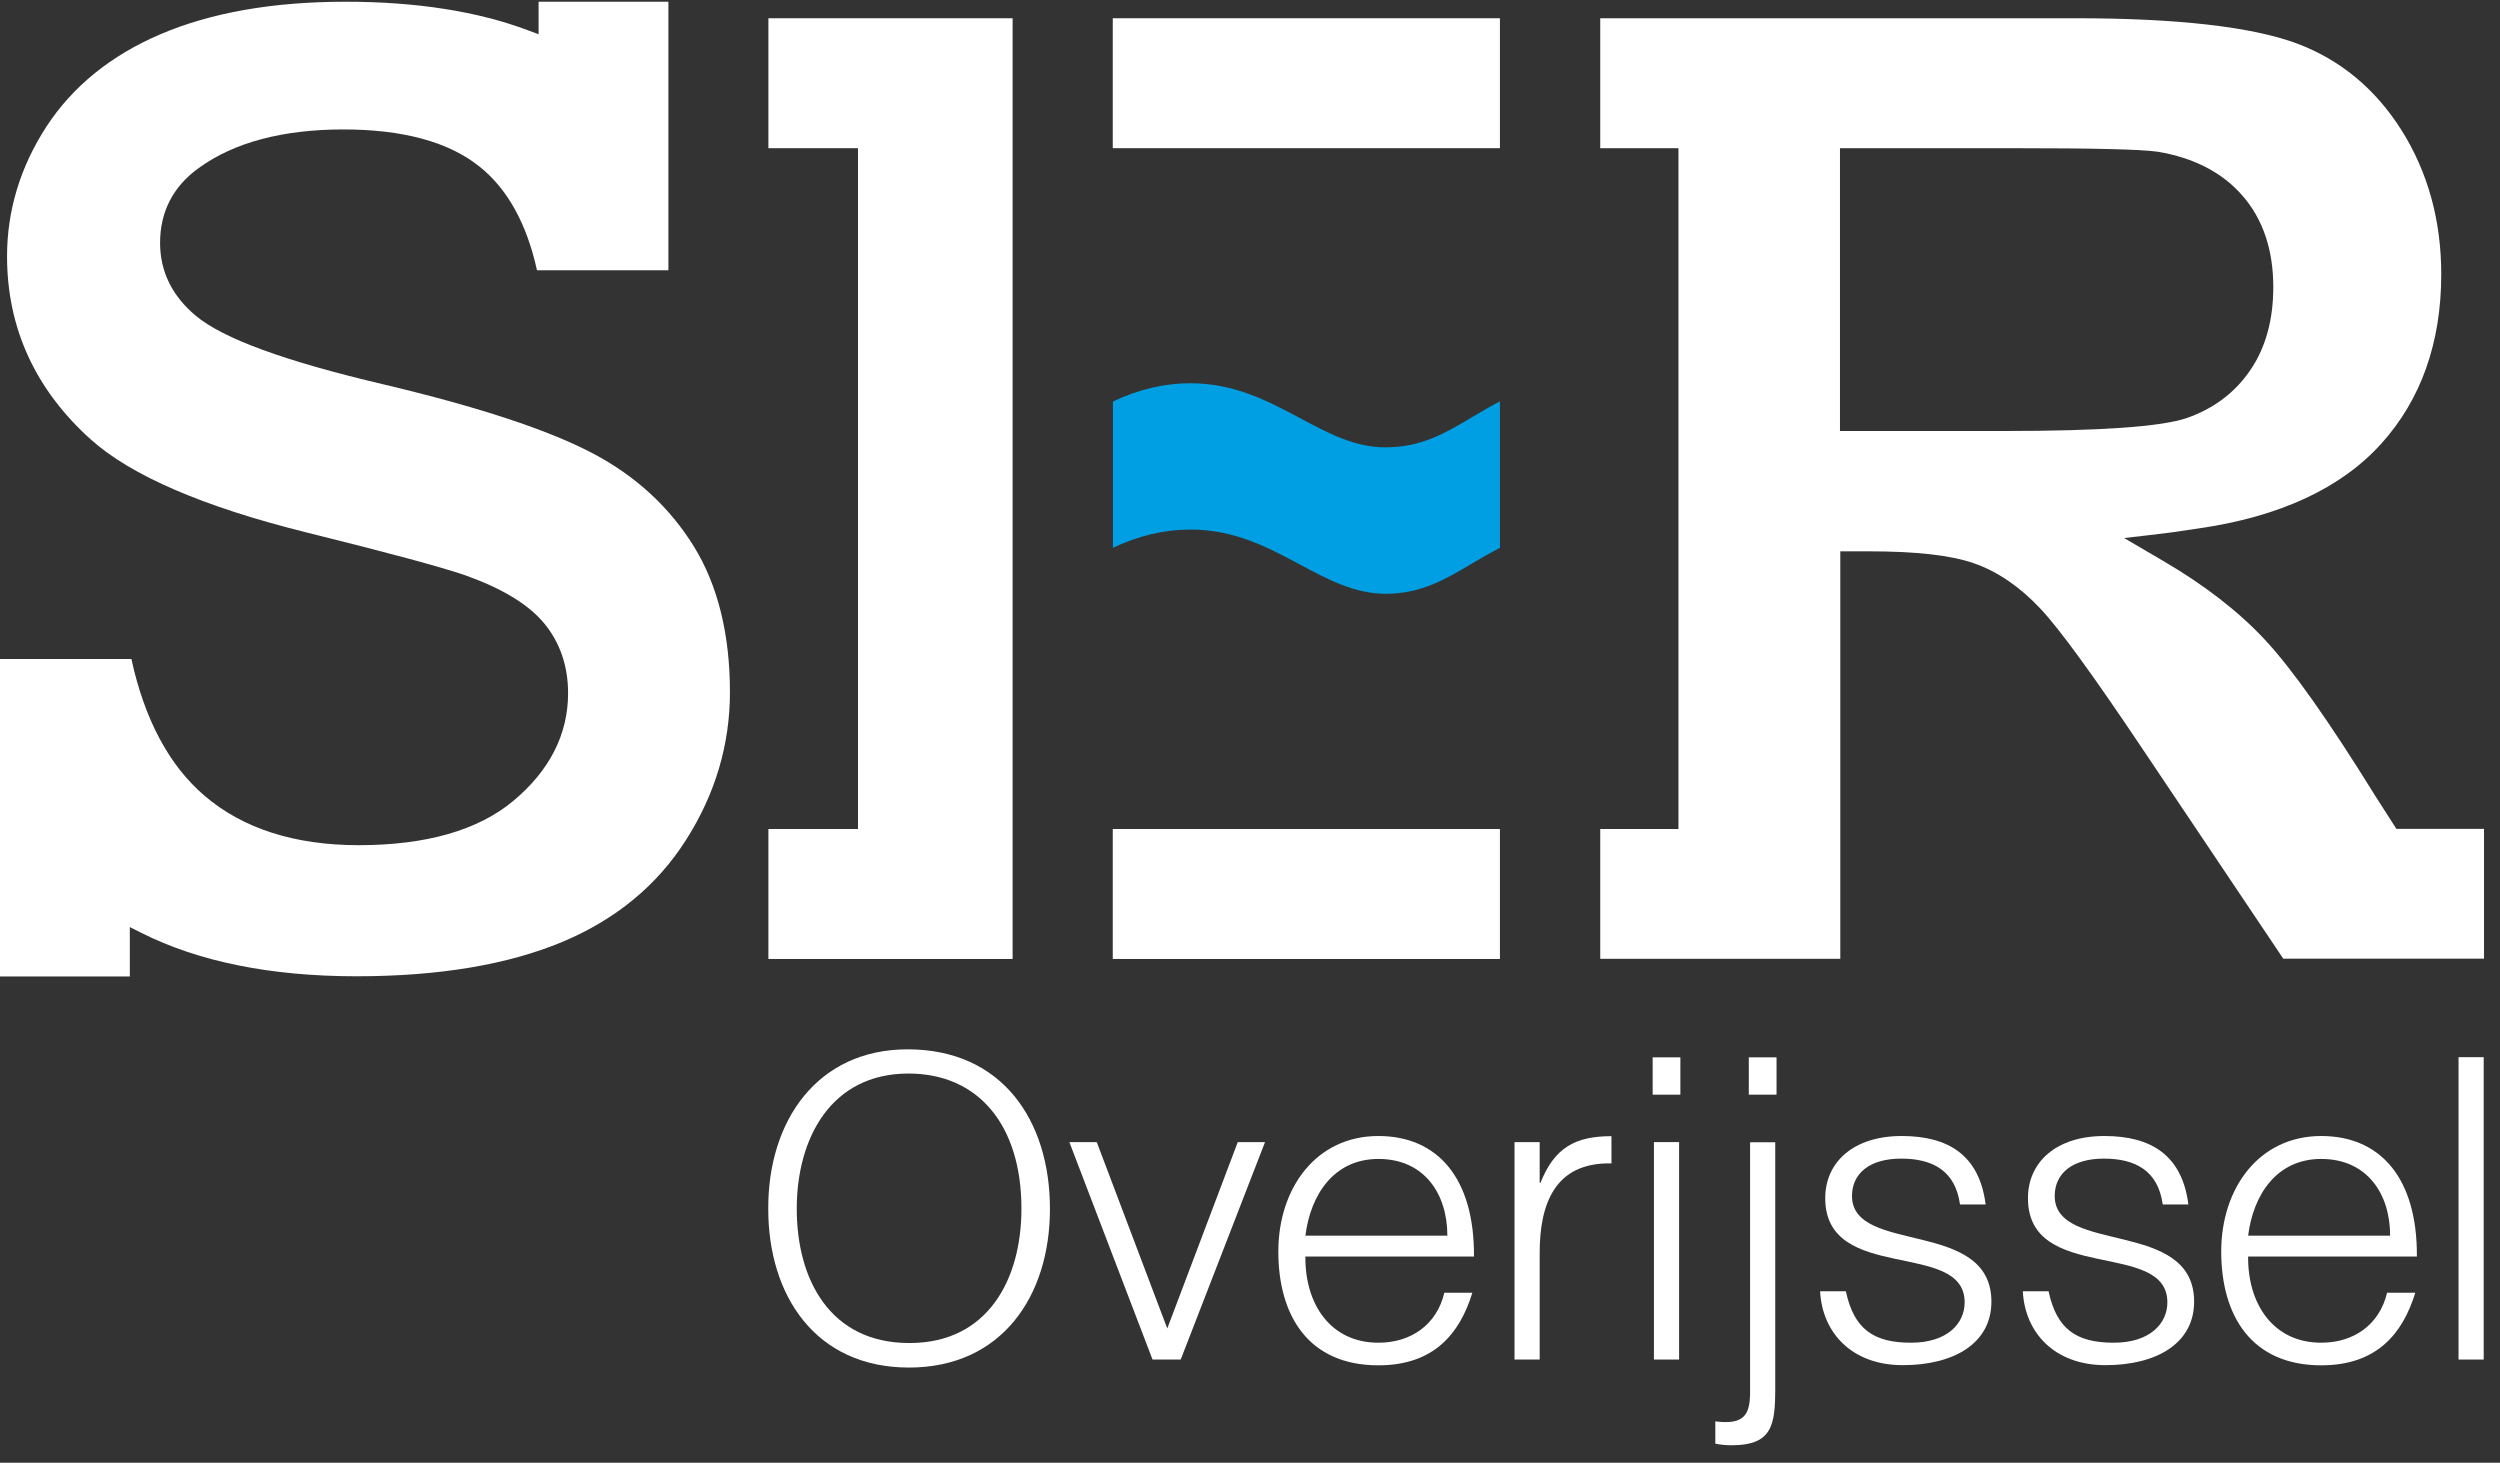
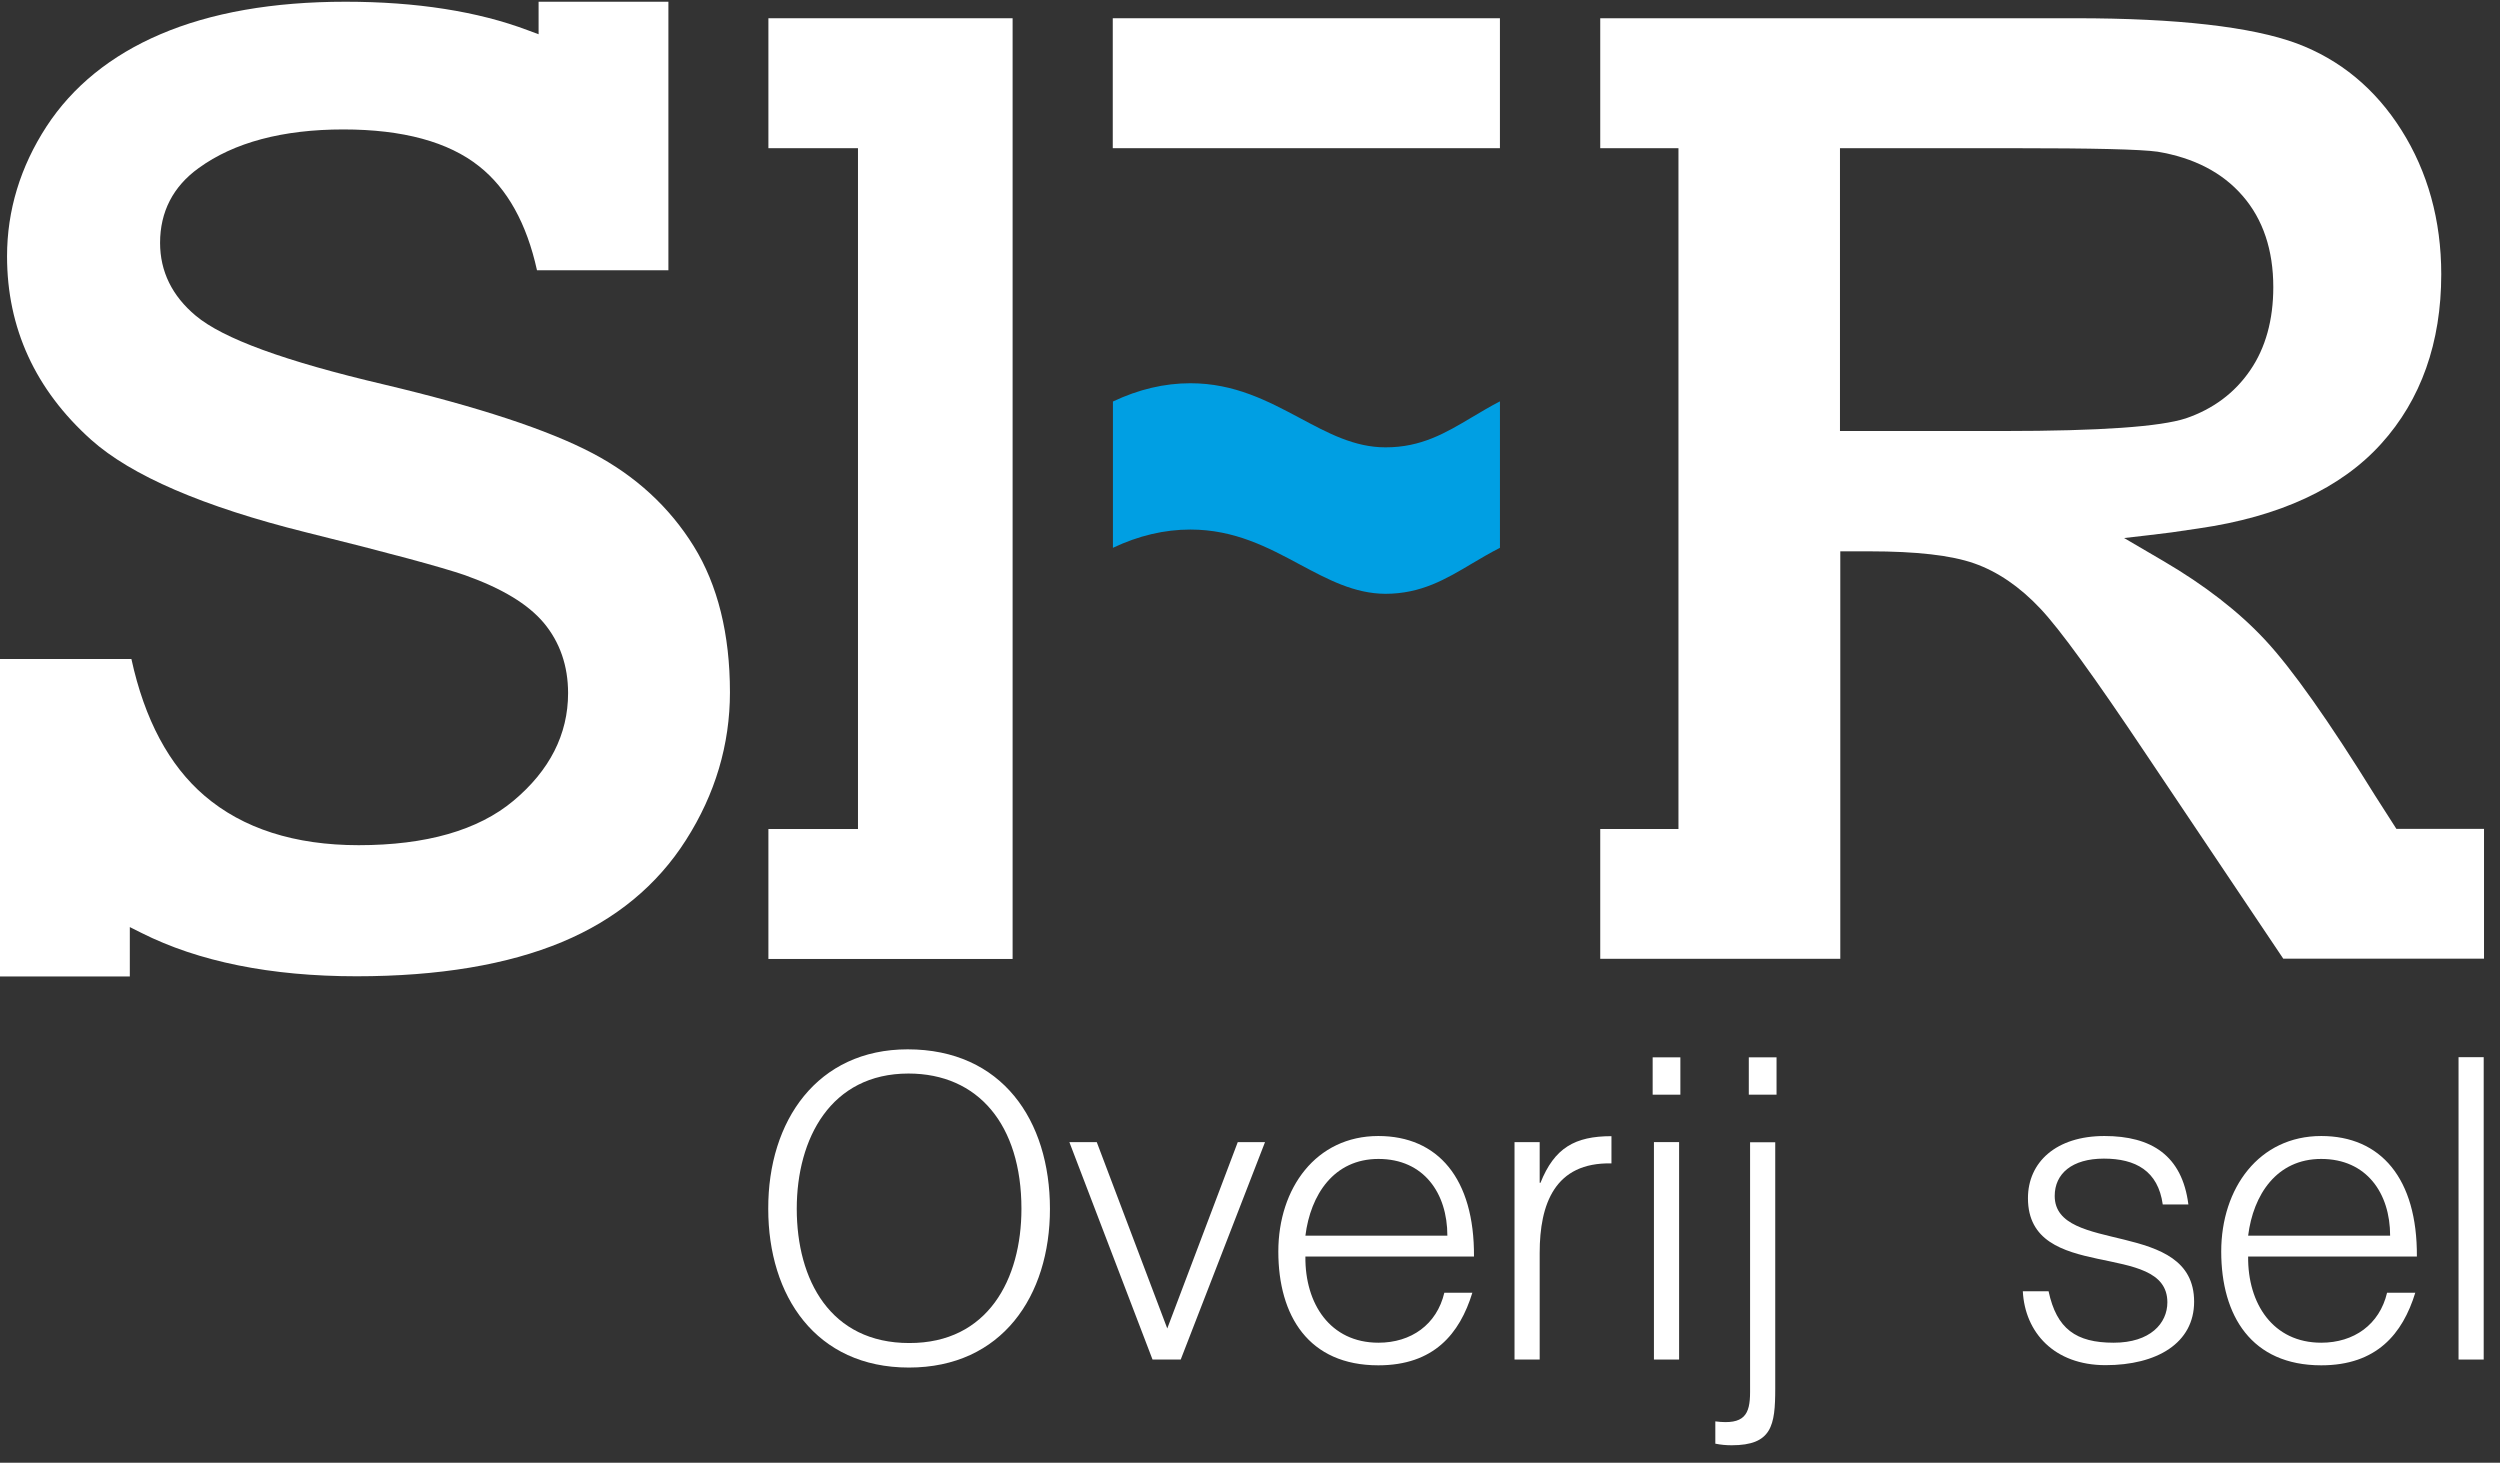
<svg xmlns="http://www.w3.org/2000/svg" width="94" height="55" viewBox="0 0 94 55" fill="none">
  <rect x="0" y="0" width="94" height="55" fill="#333333" stroke="none" />
  <path d="M75.329 16.206H69.183V5.572H75.631C78.734 5.572 80.481 5.614 81.126 5.704C82.493 5.933 83.566 6.488 84.325 7.367C85.09 8.247 85.476 9.404 85.476 10.795C85.476 12.024 85.187 13.079 84.608 13.922C84.024 14.778 83.21 15.38 82.192 15.729C81.234 16.043 78.987 16.206 75.329 16.206ZM89.302 29.912C87.567 27.11 86.175 25.14 85.163 24.056C84.175 22.995 82.891 22.001 81.349 21.098L79.866 20.23L80.752 20.128C81.306 20.061 81.644 20.019 81.644 20.019L82.668 19.869C85.717 19.429 88.025 18.356 89.531 16.687C91.031 15.031 91.791 12.88 91.791 10.313C91.791 8.283 91.284 6.457 90.29 4.885C89.308 3.331 87.983 2.24 86.356 1.632C84.657 1.005 81.861 0.686 78.041 0.686H60.169V5.572H63.11V31.171H60.169V36.051H69.195V20.73H70.28C72.076 20.73 73.365 20.881 74.227 21.182C75.106 21.489 75.944 22.061 76.715 22.881C77.45 23.658 78.746 25.447 80.692 28.357L85.85 36.045H93.399V31.165H90.104L89.302 29.912Z" fill="white" />
  <path d="M25.795 31.581C26.891 29.863 27.446 27.996 27.446 26.032C27.446 23.845 26.988 21.995 26.084 20.537C25.174 19.067 23.897 17.892 22.282 17.043C20.613 16.163 17.974 15.296 14.443 14.458C10.701 13.579 8.381 12.729 7.357 11.868C6.471 11.127 6.019 10.205 6.019 9.132C6.019 7.964 6.507 7.012 7.471 6.319C8.797 5.355 10.629 4.867 12.912 4.867C15.142 4.867 16.859 5.331 18.016 6.253C19.076 7.09 19.805 8.409 20.191 10.163H25.132V0.065H20.251V1.288L19.848 1.138C17.962 0.427 15.654 0.065 12.991 0.065C10.267 0.065 7.929 0.475 6.031 1.288C4.17 2.083 2.729 3.252 1.747 4.758C0.765 6.271 0.265 7.909 0.265 9.638C0.265 12.332 1.326 14.651 3.422 16.531C4.935 17.886 7.652 19.055 11.496 20.013C14.63 20.79 16.588 21.32 17.486 21.628C18.884 22.128 19.848 22.712 20.444 23.417C21.053 24.146 21.36 25.038 21.36 26.062C21.36 27.61 20.667 28.972 19.305 30.11C17.98 31.219 16.021 31.779 13.485 31.779C11.081 31.779 9.128 31.153 7.688 29.918C6.357 28.779 5.435 27.05 4.941 24.779H0V36.714H4.881V34.858L5.314 35.075C7.465 36.159 10.189 36.708 13.406 36.708C16.491 36.708 19.088 36.274 21.137 35.418C23.143 34.581 24.71 33.291 25.795 31.581Z" fill="white" />
  <path d="M28.892 31.171V36.057H38.074V0.686H28.892V5.572H32.26V31.171H28.892Z" fill="white" />
  <path d="M56.397 0.686H51.511H41.84V5.572H56.397V0.686Z" fill="white" />
-   <path d="M56.397 31.171H41.84V36.057H51.511H56.397V31.171Z" fill="white" />
  <path d="M38.406 45.449C38.406 42.292 36.779 40.365 34.158 40.365C31.235 40.365 29.958 42.811 29.958 45.449C29.958 48.13 31.223 50.498 34.188 50.498C37.146 50.504 38.406 48.1 38.406 45.449ZM34.128 39.455C37.677 39.455 39.478 42.124 39.478 45.456C39.478 48.721 37.677 51.42 34.176 51.42C30.669 51.42 28.886 48.721 28.886 45.456C28.873 42.136 30.735 39.455 34.128 39.455Z" fill="white" />
  <path d="M40.208 42.943H41.238L43.889 49.95L46.54 42.943H47.565L44.395 51.119H43.335L40.208 42.943Z" fill="white" />
  <path d="M54.421 46.462C54.421 44.865 53.535 43.576 51.83 43.576C50.155 43.576 49.276 44.919 49.083 46.462H54.421ZM49.083 47.251C49.065 49.016 50.011 50.486 51.83 50.486C53.059 50.486 54.024 49.805 54.307 48.606H55.361C54.885 50.155 53.909 51.336 51.824 51.336C49.203 51.336 48.065 49.474 48.065 47.058C48.065 44.672 49.486 42.714 51.824 42.714C54.066 42.714 55.44 44.311 55.422 47.245H49.083V47.251Z" fill="white" />
  <path d="M57.892 51.119H56.946V42.943H57.892V44.473H57.922C58.446 43.16 59.217 42.72 60.591 42.72V43.744C58.458 43.696 57.892 45.275 57.892 47.106V51.119V51.119Z" fill="white" />
  <path d="M62.188 51.119V42.943H63.134V51.119H62.188ZM62.14 41.16V39.756H63.182V41.16H62.14Z" fill="white" />
  <path d="M66.798 41.16H65.755V39.756H66.798V41.16ZM66.749 42.943V52.209C66.749 53.601 66.623 54.342 65.11 54.342C64.906 54.342 64.701 54.324 64.496 54.282V53.444C65.586 53.583 65.803 53.191 65.803 52.342V42.949H66.749V42.943Z" fill="white" />
-   <path d="M69.406 48.558C69.708 49.962 70.431 50.486 71.853 50.486C73.227 50.486 73.871 49.757 73.871 48.968C73.871 46.6 68.629 48.275 68.629 45.052C68.629 43.696 69.69 42.714 71.503 42.714C73.269 42.714 74.425 43.443 74.66 45.287H73.696C73.522 44.022 72.672 43.564 71.485 43.564C70.286 43.564 69.635 44.13 69.635 44.967C69.635 47.191 74.877 45.805 74.877 48.944C74.877 50.504 73.474 51.33 71.545 51.33C69.617 51.33 68.515 50.1 68.436 48.552H69.406V48.558Z" fill="white" />
  <path d="M77.028 48.558C77.33 49.962 78.053 50.486 79.475 50.486C80.849 50.486 81.493 49.757 81.493 48.968C81.493 46.6 76.251 48.275 76.251 45.052C76.251 43.696 77.312 42.714 79.125 42.714C80.891 42.714 82.048 43.443 82.283 45.287H81.319C81.144 44.022 80.294 43.564 79.107 43.564C77.908 43.564 77.257 44.13 77.257 44.967C77.257 47.191 82.499 45.805 82.499 48.944C82.499 50.504 81.096 51.33 79.167 51.33C77.239 51.33 76.137 50.1 76.058 48.552H77.028V48.558Z" fill="white" />
  <path d="M89.869 46.462C89.869 44.865 88.983 43.576 87.278 43.576C85.603 43.576 84.723 44.919 84.53 46.462H89.869ZM84.53 47.251C84.512 49.016 85.464 50.486 87.278 50.486C88.507 50.486 89.471 49.805 89.754 48.606H90.815C90.339 50.155 89.362 51.336 87.278 51.336C84.657 51.336 83.518 49.474 83.518 47.058C83.518 44.672 84.94 42.714 87.278 42.714C89.519 42.714 90.893 44.311 90.875 47.245H84.53V47.251Z" fill="white" />
  <path d="M92.441 51.119V39.75H93.387V51.119H92.441Z" fill="white" />
  <path d="M56.398 20.598C56.03 20.784 55.687 20.989 55.349 21.188C54.367 21.772 53.439 22.327 52.089 22.327C50.926 22.321 49.932 21.79 48.884 21.23C47.673 20.579 46.419 19.911 44.757 19.911C43.786 19.911 42.81 20.14 41.846 20.598V15.097C42.81 14.639 43.786 14.41 44.757 14.41C46.419 14.41 47.673 15.079 48.884 15.723C49.932 16.284 50.926 16.82 52.089 16.82C53.439 16.826 54.367 16.272 55.349 15.687C55.693 15.483 56.036 15.278 56.398 15.091V20.598Z" fill="#009FE3" />
</svg>